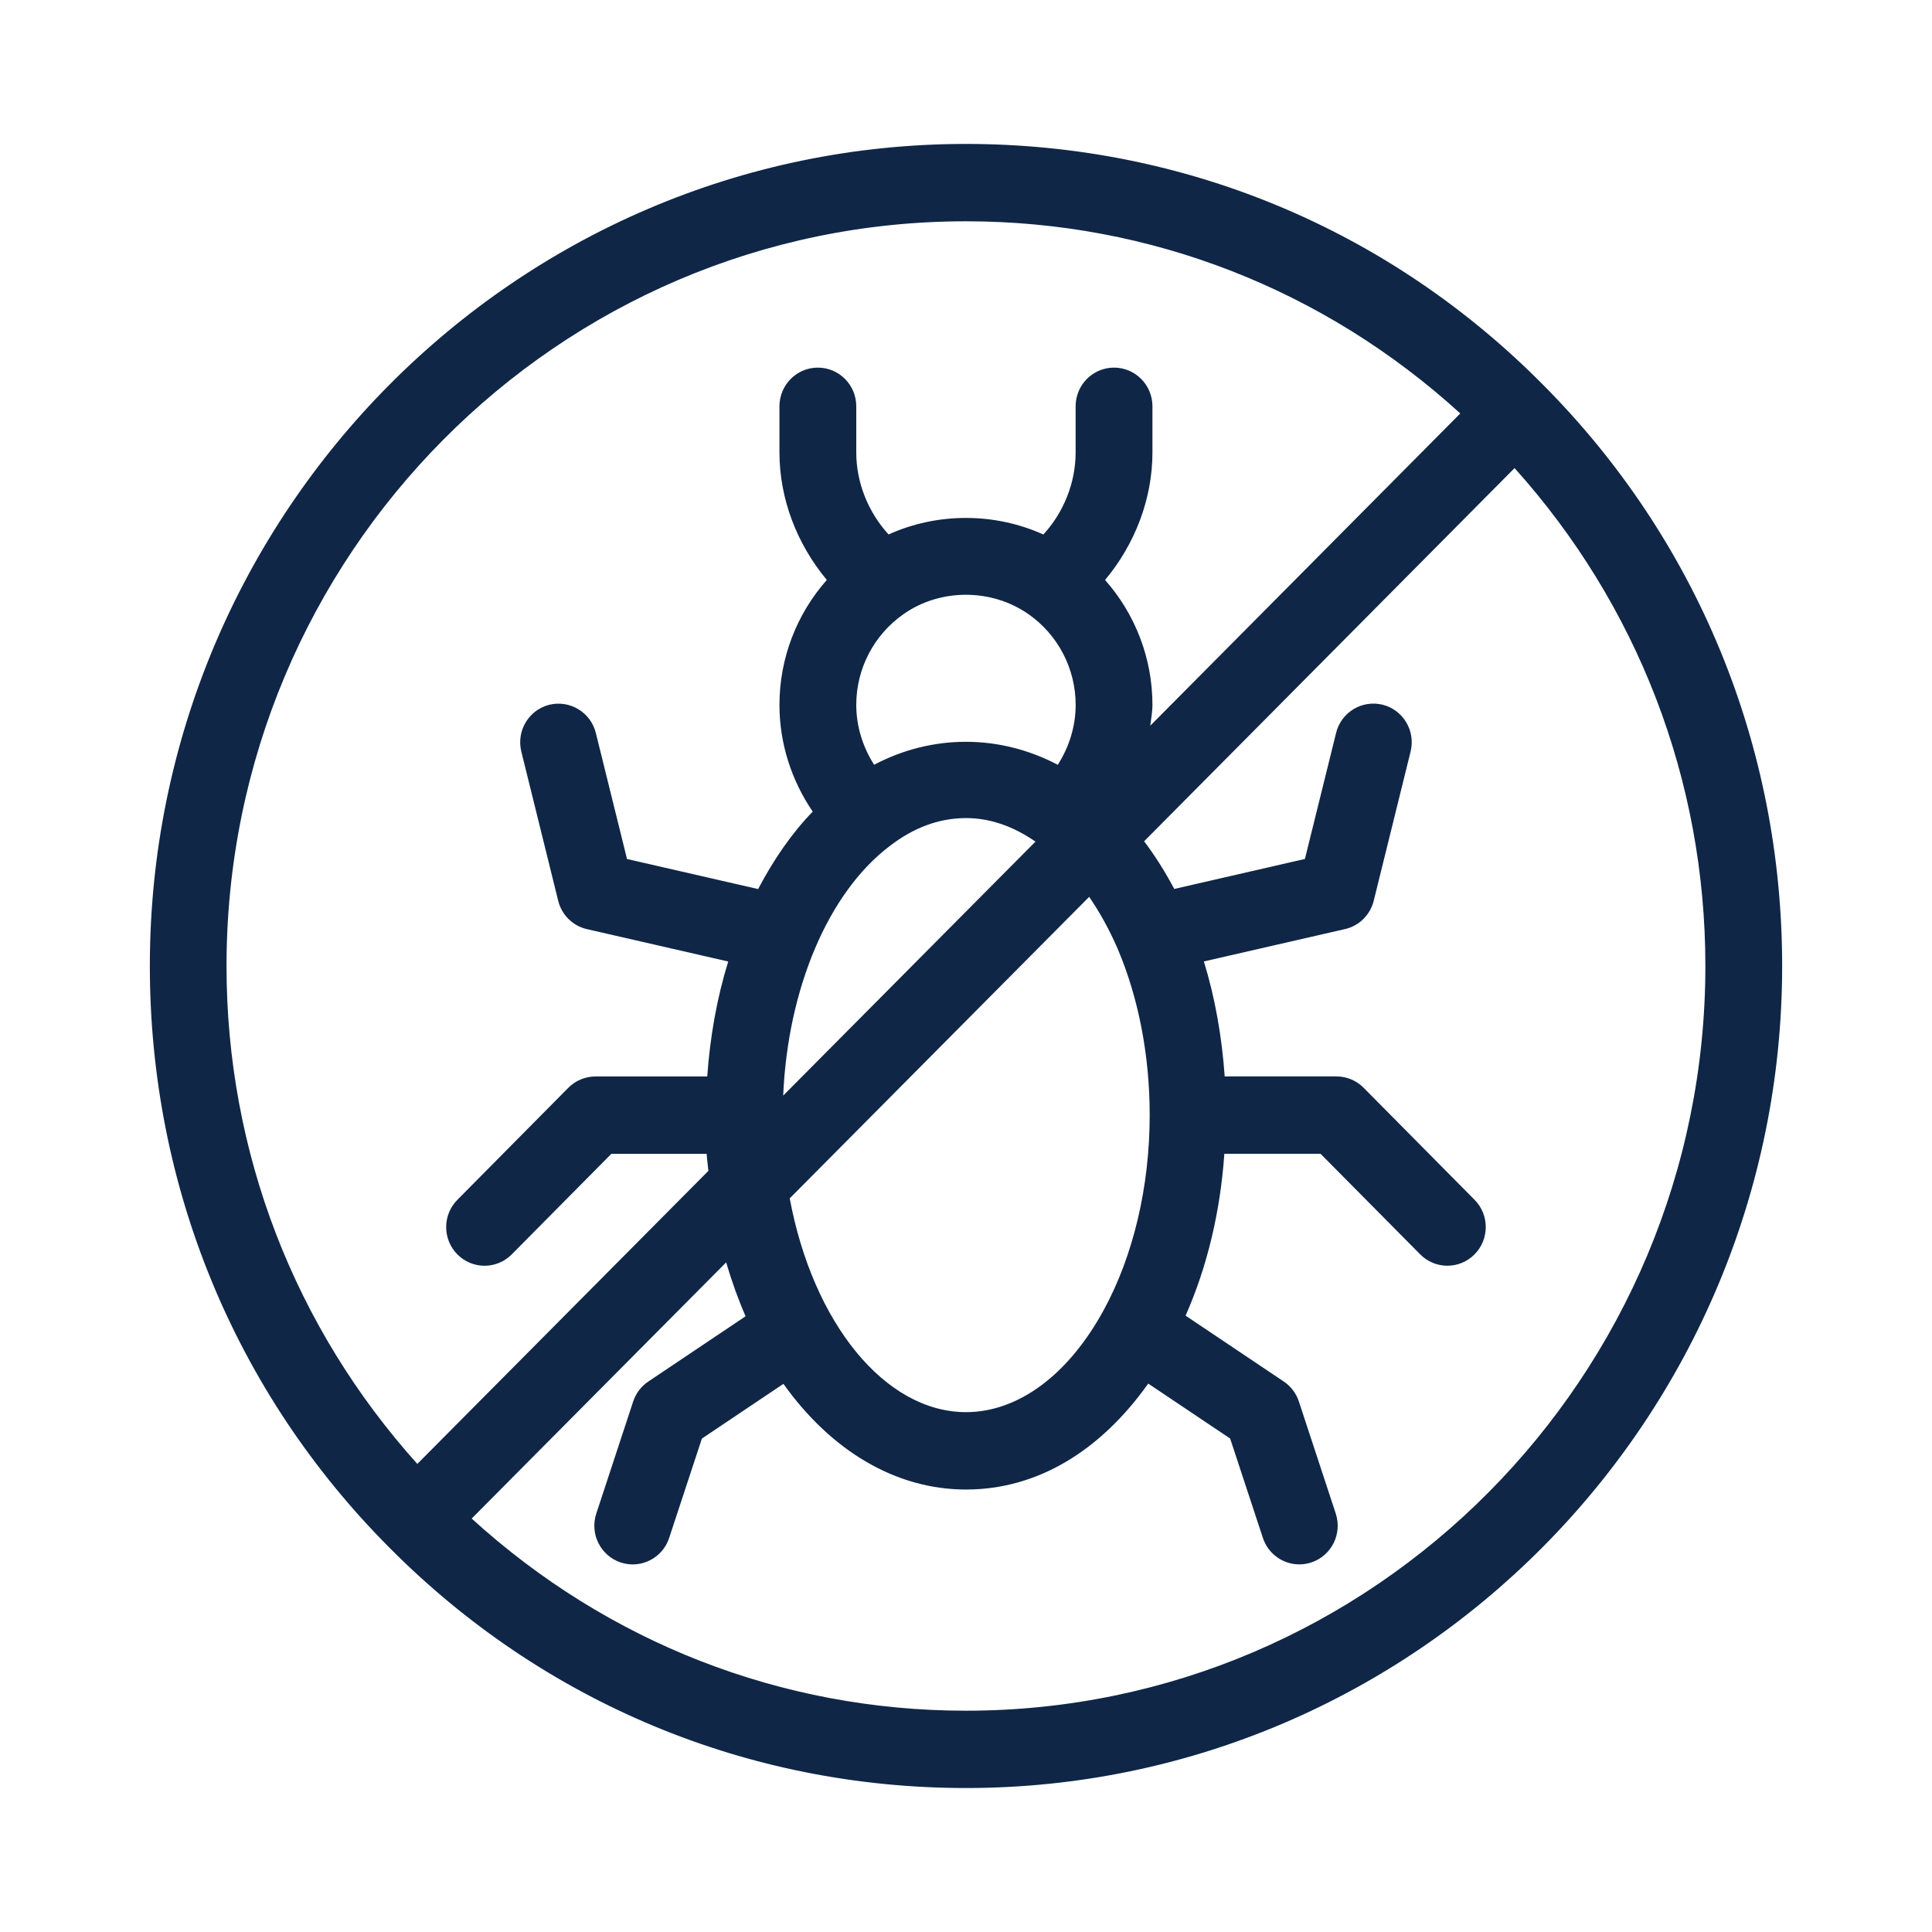
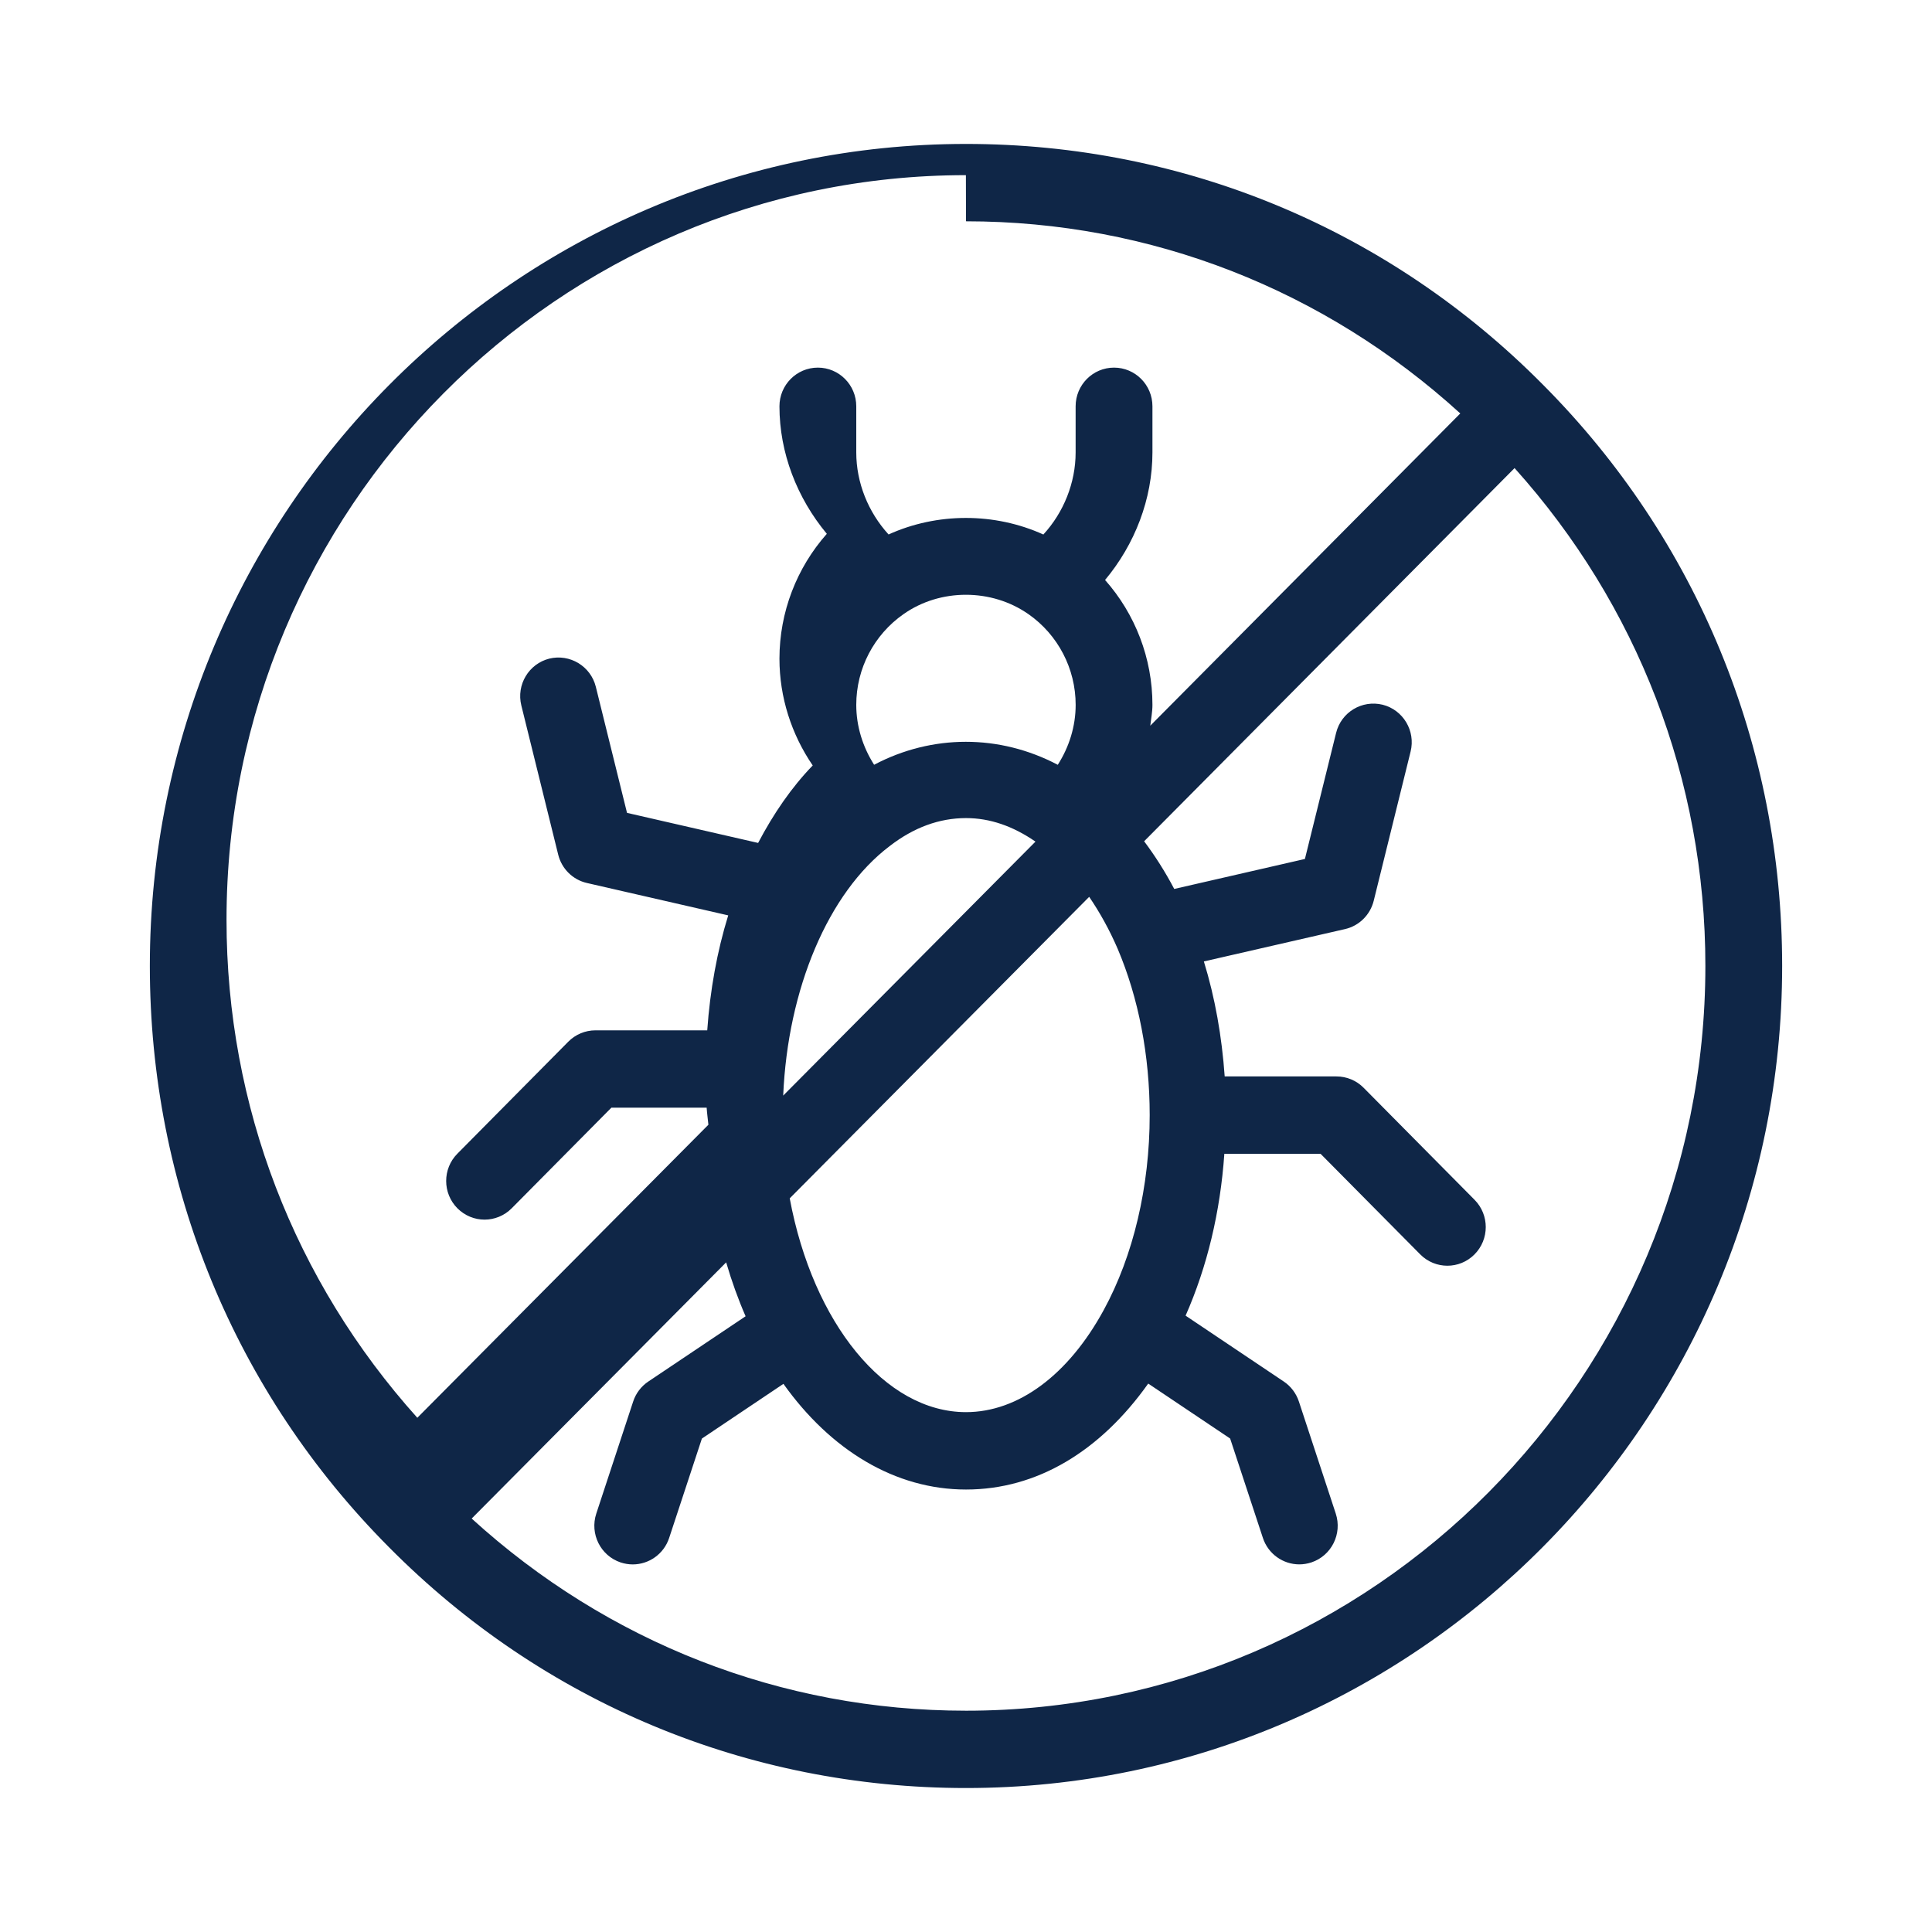
<svg xmlns="http://www.w3.org/2000/svg" id="Laag_1" data-name="Laag 1" viewBox="0 0 500 500">
  <defs>
    <style>
      .cls-1 {
        fill: #0f2647;
      }
    </style>
  </defs>
-   <path class="cls-1" d="M399.35,99.59c-39.82-40.21-92.86-62.34-149.35-62.34-116.46,0-211.22,95.44-211.22,212.74,0,56.9,21.98,110.33,61.89,150.43,39.83,40.19,92.86,62.32,149.33,62.32,116.46,0,211.22-95.44,211.22-212.75,0-56.9-21.98-110.32-61.87-150.4ZM250,57.27c47.82,0,92.77,17.71,127.92,49.73l-80.23,80.81c.2-1.8.56-3.56.56-5.39,0-12.05-4.46-23.52-12.26-32.32,7.71-9.23,12.26-20.96,12.26-33.01v-11.94c0-5.53-4.45-10.01-9.94-10.01s-9.94,4.48-9.94,10.01v11.94c0,7.85-3.1,15.53-8.35,21.24-12.62-5.72-27.49-5.71-40.06-.01-5.28-5.78-8.36-13.42-8.36-21.23v-11.94c0-5.53-4.45-10.01-9.94-10.01s-9.94,4.48-9.94,10.01v11.94c0,12.02,4.53,23.71,12.26,33-7.8,8.81-12.26,20.27-12.26,32.32,0,9.98,3.11,19.58,8.61,27.63-5.46,5.64-10.15,12.47-14.13,20.05l-33.93-7.78-8.07-32.62c-1.33-5.37-6.75-8.59-12.04-7.3-5.32,1.34-8.57,6.77-7.24,12.13l9.54,38.6c.9,3.66,3.78,6.51,7.44,7.34l36.56,8.38c-2.88,9.3-4.69,19.33-5.43,29.75h-28.93c-2.64,0-5.17,1.06-7.03,2.94l-28.7,28.98c-3.88,3.91-3.87,10.25.02,14.15,1.94,1.94,4.48,2.92,7.01,2.92s5.09-.98,7.03-2.94l25.79-26.03h24.66c.1,1.52.3,2.94.45,4.41l-75.33,75.84c-31.79-35.39-49.38-80.69-49.38-128.86,0-106.27,85.84-192.73,191.35-192.73ZM202.69,283.55c1.17-27.56,11.62-52.54,27.58-64.6,6.2-4.8,12.83-7.23,19.73-7.23,6.19,0,12.15,2.07,17.98,6.09l-65.3,65.74ZM266.18,158.95c7.64,5.35,12.2,14.11,12.2,23.46,0,5.59-1.7,10.95-4.63,15.52-15.09-7.95-32.54-7.92-47.53-.01-2.92-4.58-4.62-9.92-4.62-15.51,0-9.35,4.56-18.12,12.24-23.48,9.47-6.67,22.78-6.68,32.33.02ZM204.38,310.13l77.5-78.03c2.71,3.98,5.2,8.42,7.36,13.42,5.43,12.77,8.3,27.68,8.3,43.07,0,18.49-4.23,36.4-11.9,50.45-9.14,16.79-22.13,26.42-35.64,26.42-20.91,0-39.6-22.99-45.62-55.33ZM250,442.73c-47.82,0-92.78-17.71-127.93-49.73l65.86-66.3c1.43,4.89,3.11,9.55,5.03,13.95l-25.18,16.89c-1.84,1.23-3.23,3.06-3.92,5.18l-9.54,28.99c-1.73,5.25,1.1,10.91,6.3,12.65,1.04.34,2.1.51,3.13.51,4.17,0,8.05-2.66,9.43-6.86l8.47-25.71,21.1-14.16c12.2,17.13,28.88,27.35,47.25,27.35s34.72-9.9,47.16-27.42l21.2,14.22,8.47,25.71c1.38,4.2,5.26,6.86,9.43,6.86,1.03,0,2.09-.17,3.13-.51,5.21-1.74,8.03-7.4,6.3-12.65l-9.54-28.99c-.7-2.12-2.08-3.95-3.92-5.18l-25.4-17.04c5.59-12.67,8.98-26.84,10.03-41.89h24.9l25.79,26.03c1.94,1.96,4.49,2.94,7.03,2.94s5.08-.98,7.01-2.92c3.89-3.9,3.9-10.24.02-14.15l-28.7-28.98c-1.86-1.89-4.4-2.94-7.03-2.94h-28.93c-.73-10.3-2.49-20.34-5.39-29.76l36.52-8.37c3.66-.83,6.53-3.67,7.44-7.34l9.54-38.6c1.33-5.36-1.92-10.79-7.24-12.13-5.34-1.3-10.72,1.93-12.04,7.3l-8.07,32.62-33.82,7.76c-2.36-4.49-4.98-8.59-7.79-12.34l95.87-96.58c31.79,35.39,49.38,80.67,49.38,128.85,0,106.28-85.84,192.74-191.35,192.74Z" />
+   <path class="cls-1" d="M399.35,99.59c-39.82-40.21-92.86-62.34-149.35-62.34-116.46,0-211.22,95.44-211.22,212.74,0,56.9,21.98,110.33,61.89,150.43,39.83,40.19,92.86,62.32,149.33,62.32,116.46,0,211.22-95.44,211.22-212.75,0-56.9-21.98-110.32-61.87-150.4ZM250,57.27c47.82,0,92.77,17.71,127.92,49.73l-80.23,80.81c.2-1.8.56-3.56.56-5.39,0-12.05-4.46-23.52-12.26-32.32,7.71-9.23,12.26-20.96,12.26-33.01v-11.94c0-5.53-4.45-10.01-9.94-10.01s-9.94,4.48-9.94,10.01v11.94c0,7.85-3.1,15.53-8.35,21.24-12.62-5.72-27.49-5.71-40.06-.01-5.28-5.78-8.36-13.42-8.36-21.23v-11.94c0-5.53-4.45-10.01-9.94-10.01s-9.94,4.48-9.94,10.01c0,12.02,4.53,23.71,12.26,33-7.8,8.81-12.26,20.27-12.26,32.32,0,9.98,3.11,19.58,8.61,27.63-5.46,5.64-10.15,12.47-14.13,20.05l-33.93-7.78-8.07-32.62c-1.33-5.37-6.75-8.59-12.04-7.3-5.32,1.34-8.57,6.77-7.24,12.13l9.54,38.6c.9,3.66,3.78,6.51,7.44,7.34l36.56,8.38c-2.88,9.3-4.69,19.33-5.43,29.75h-28.93c-2.64,0-5.17,1.06-7.03,2.94l-28.7,28.98c-3.88,3.91-3.87,10.25.02,14.15,1.94,1.94,4.48,2.92,7.01,2.92s5.09-.98,7.03-2.94l25.79-26.03h24.66c.1,1.52.3,2.94.45,4.41l-75.33,75.84c-31.79-35.39-49.38-80.69-49.38-128.86,0-106.27,85.84-192.73,191.35-192.73ZM202.69,283.55c1.17-27.56,11.62-52.54,27.58-64.6,6.2-4.8,12.83-7.23,19.73-7.23,6.19,0,12.15,2.07,17.98,6.09l-65.3,65.74ZM266.18,158.95c7.64,5.35,12.2,14.11,12.2,23.46,0,5.59-1.7,10.95-4.63,15.52-15.09-7.95-32.54-7.92-47.53-.01-2.92-4.58-4.62-9.92-4.62-15.51,0-9.35,4.56-18.12,12.24-23.48,9.47-6.67,22.78-6.68,32.33.02ZM204.38,310.13l77.5-78.03c2.71,3.98,5.2,8.42,7.36,13.42,5.43,12.77,8.3,27.68,8.3,43.07,0,18.49-4.23,36.4-11.9,50.45-9.14,16.79-22.13,26.42-35.64,26.42-20.91,0-39.6-22.99-45.62-55.33ZM250,442.73c-47.82,0-92.78-17.71-127.93-49.73l65.86-66.3c1.43,4.89,3.11,9.55,5.03,13.95l-25.18,16.89c-1.84,1.23-3.23,3.06-3.92,5.18l-9.54,28.99c-1.73,5.25,1.1,10.91,6.3,12.65,1.04.34,2.1.51,3.13.51,4.17,0,8.05-2.66,9.43-6.86l8.47-25.71,21.1-14.16c12.2,17.13,28.88,27.35,47.25,27.35s34.72-9.9,47.16-27.42l21.2,14.22,8.47,25.71c1.38,4.2,5.26,6.86,9.43,6.86,1.03,0,2.09-.17,3.13-.51,5.21-1.74,8.03-7.4,6.3-12.65l-9.54-28.99c-.7-2.12-2.08-3.95-3.92-5.18l-25.4-17.04c5.59-12.67,8.98-26.84,10.03-41.89h24.9l25.79,26.03c1.94,1.96,4.49,2.94,7.03,2.94s5.08-.98,7.01-2.92c3.89-3.9,3.9-10.24.02-14.15l-28.7-28.98c-1.86-1.89-4.4-2.94-7.03-2.94h-28.93c-.73-10.3-2.49-20.34-5.39-29.76l36.52-8.37c3.66-.83,6.53-3.67,7.44-7.34l9.54-38.6c1.33-5.36-1.92-10.79-7.24-12.13-5.34-1.3-10.72,1.93-12.04,7.3l-8.07,32.62-33.82,7.76c-2.36-4.49-4.98-8.59-7.79-12.34l95.87-96.58c31.79,35.39,49.38,80.67,49.38,128.85,0,106.28-85.84,192.74-191.35,192.74Z" />
</svg>